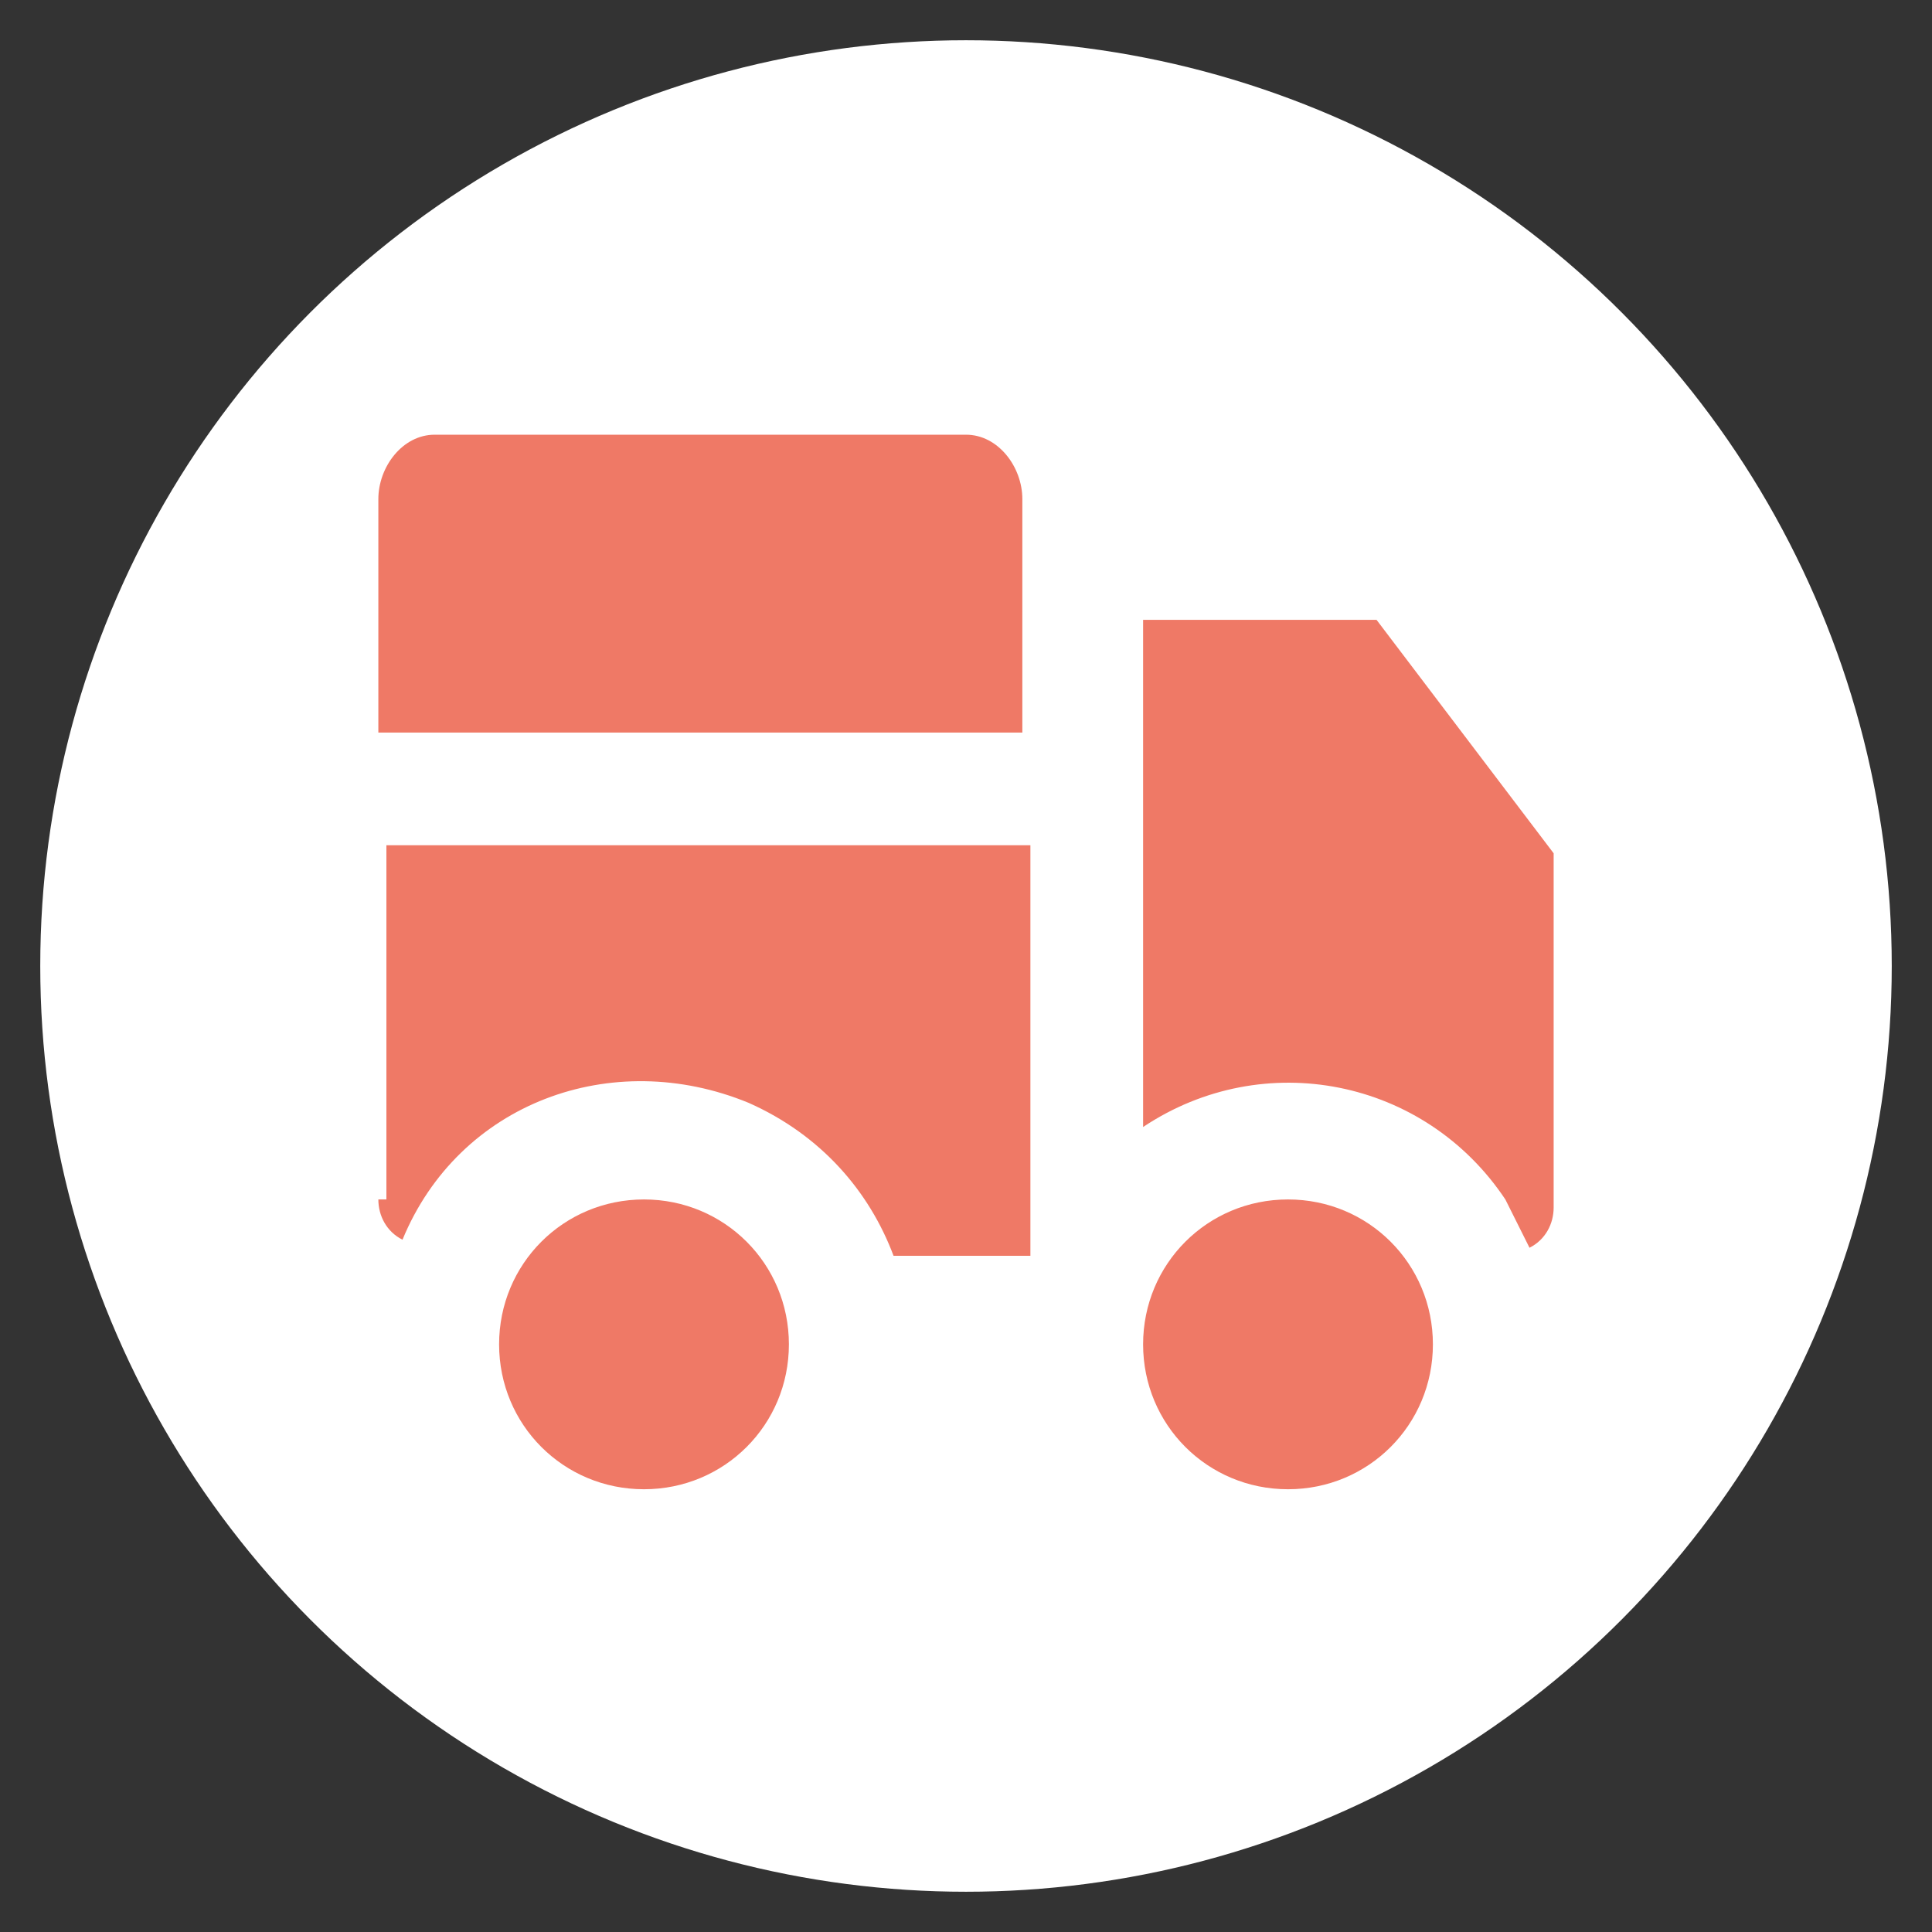
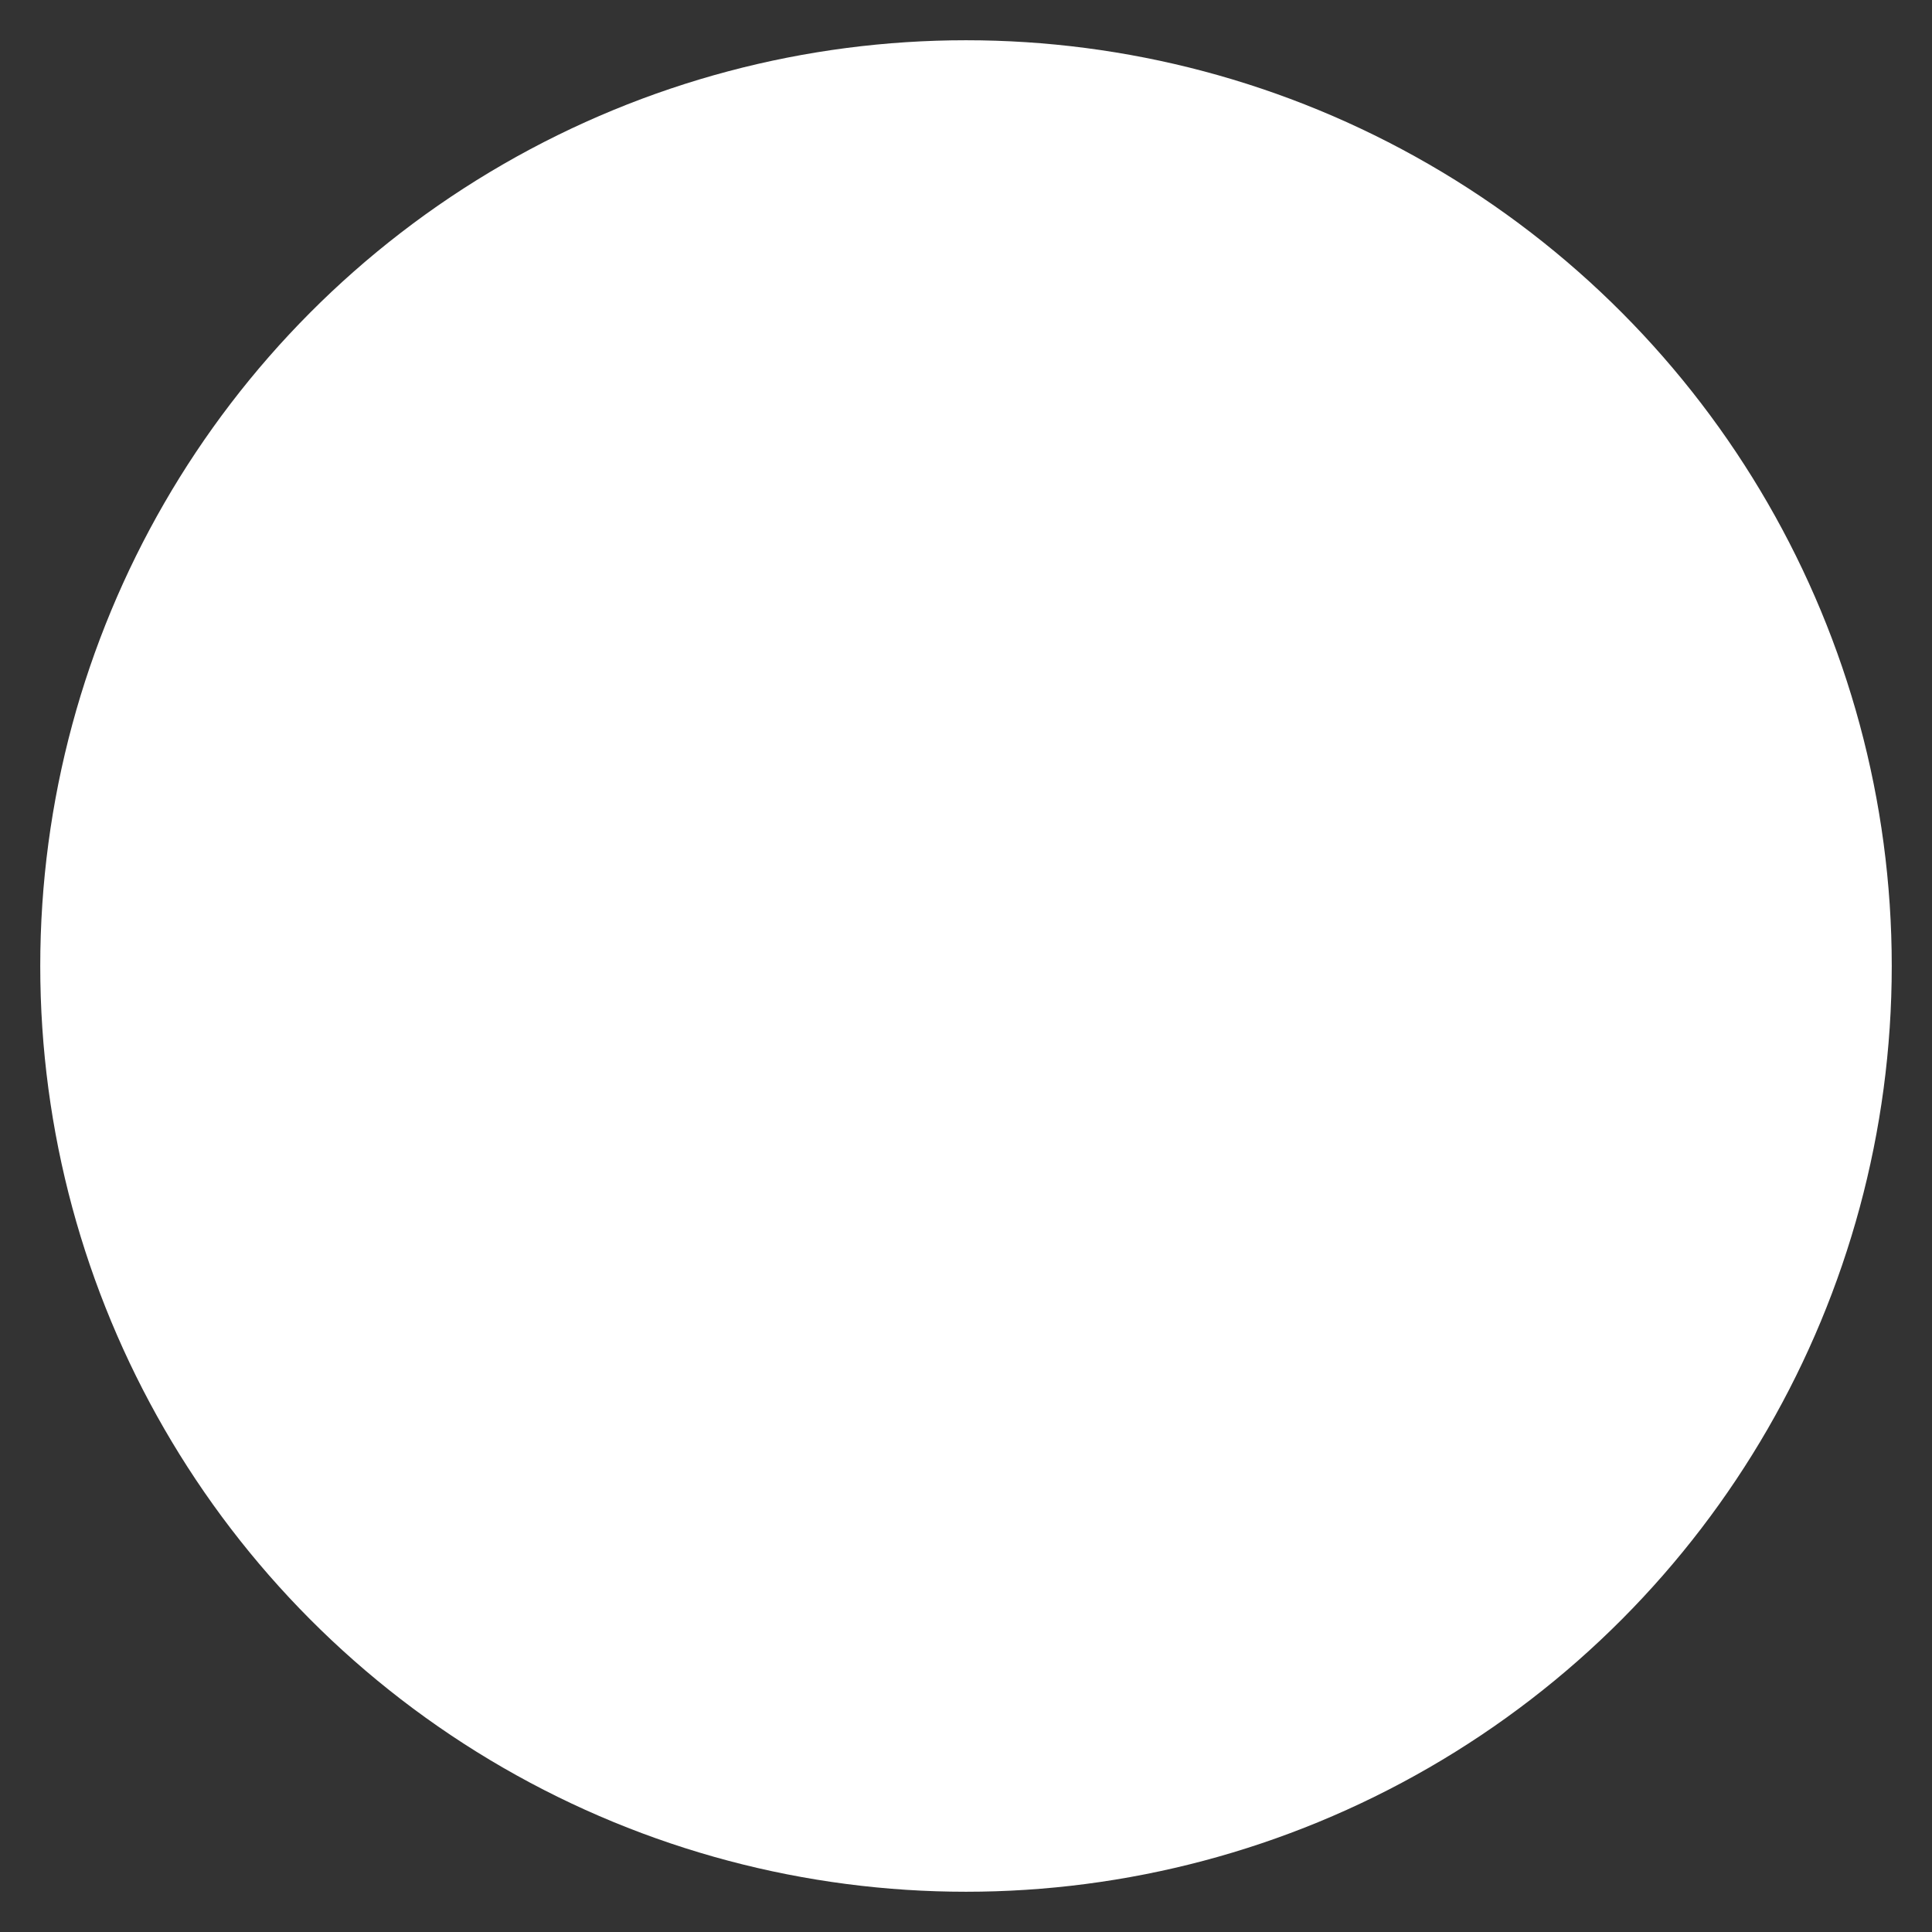
<svg xmlns="http://www.w3.org/2000/svg" version="1.1" id="Layer_1" x="0px" y="0px" viewBox="0 0 24 24" style="enable-background:new 0 0 24 24;" xml:space="preserve">
  <rect x="0" y="0" width="24" height="24" fill="#333333" stroke="none" />
  <style type="text/css">
	.st0{fill:#FFFFFF;}
	.st1{fill:#EF7966;}
	.st2{fill:#EF7966;stroke:#FFFFFF;stroke-miterlimit:10;}
</style>
  <circle class="st0" cx="12" cy="12" r="11.5" />
-   <path class="st1" d="M9.8,16.7c0,1-0.8,1.8-1.8,1.8s-1.8-0.8-1.8-1.8c0-1,0.8-1.8,1.8-1.8S9.8,15.7,9.8,16.7z M16,14.9  c-1,0-1.8,0.8-1.8,1.8c0,1,0.8,1.8,1.8,1.8s1.8-0.8,1.8-1.8C17.8,15.7,17,14.9,16,14.9z M12,5.4H5.4C5,5.4,4.7,5.8,4.7,6.2v2.9h8  V6.2C12.7,5.8,12.4,5.4,12,5.4z M4.7,14.9c0,0.2,0.1,0.4,0.3,0.5c0.7-1.7,2.6-2.4,4.3-1.7c0.9,0.4,1.5,1.1,1.8,1.9h1.7v-5.1h-8V14.9  z M14.2,7.6V14c1.5-1,3.5-0.6,4.5,0.9c0.1,0.2,0.2,0.4,0.3,0.6c0.2-0.1,0.3-0.3,0.3-0.5v-4.4l-2.2-2.9H14.2z" />
</svg>